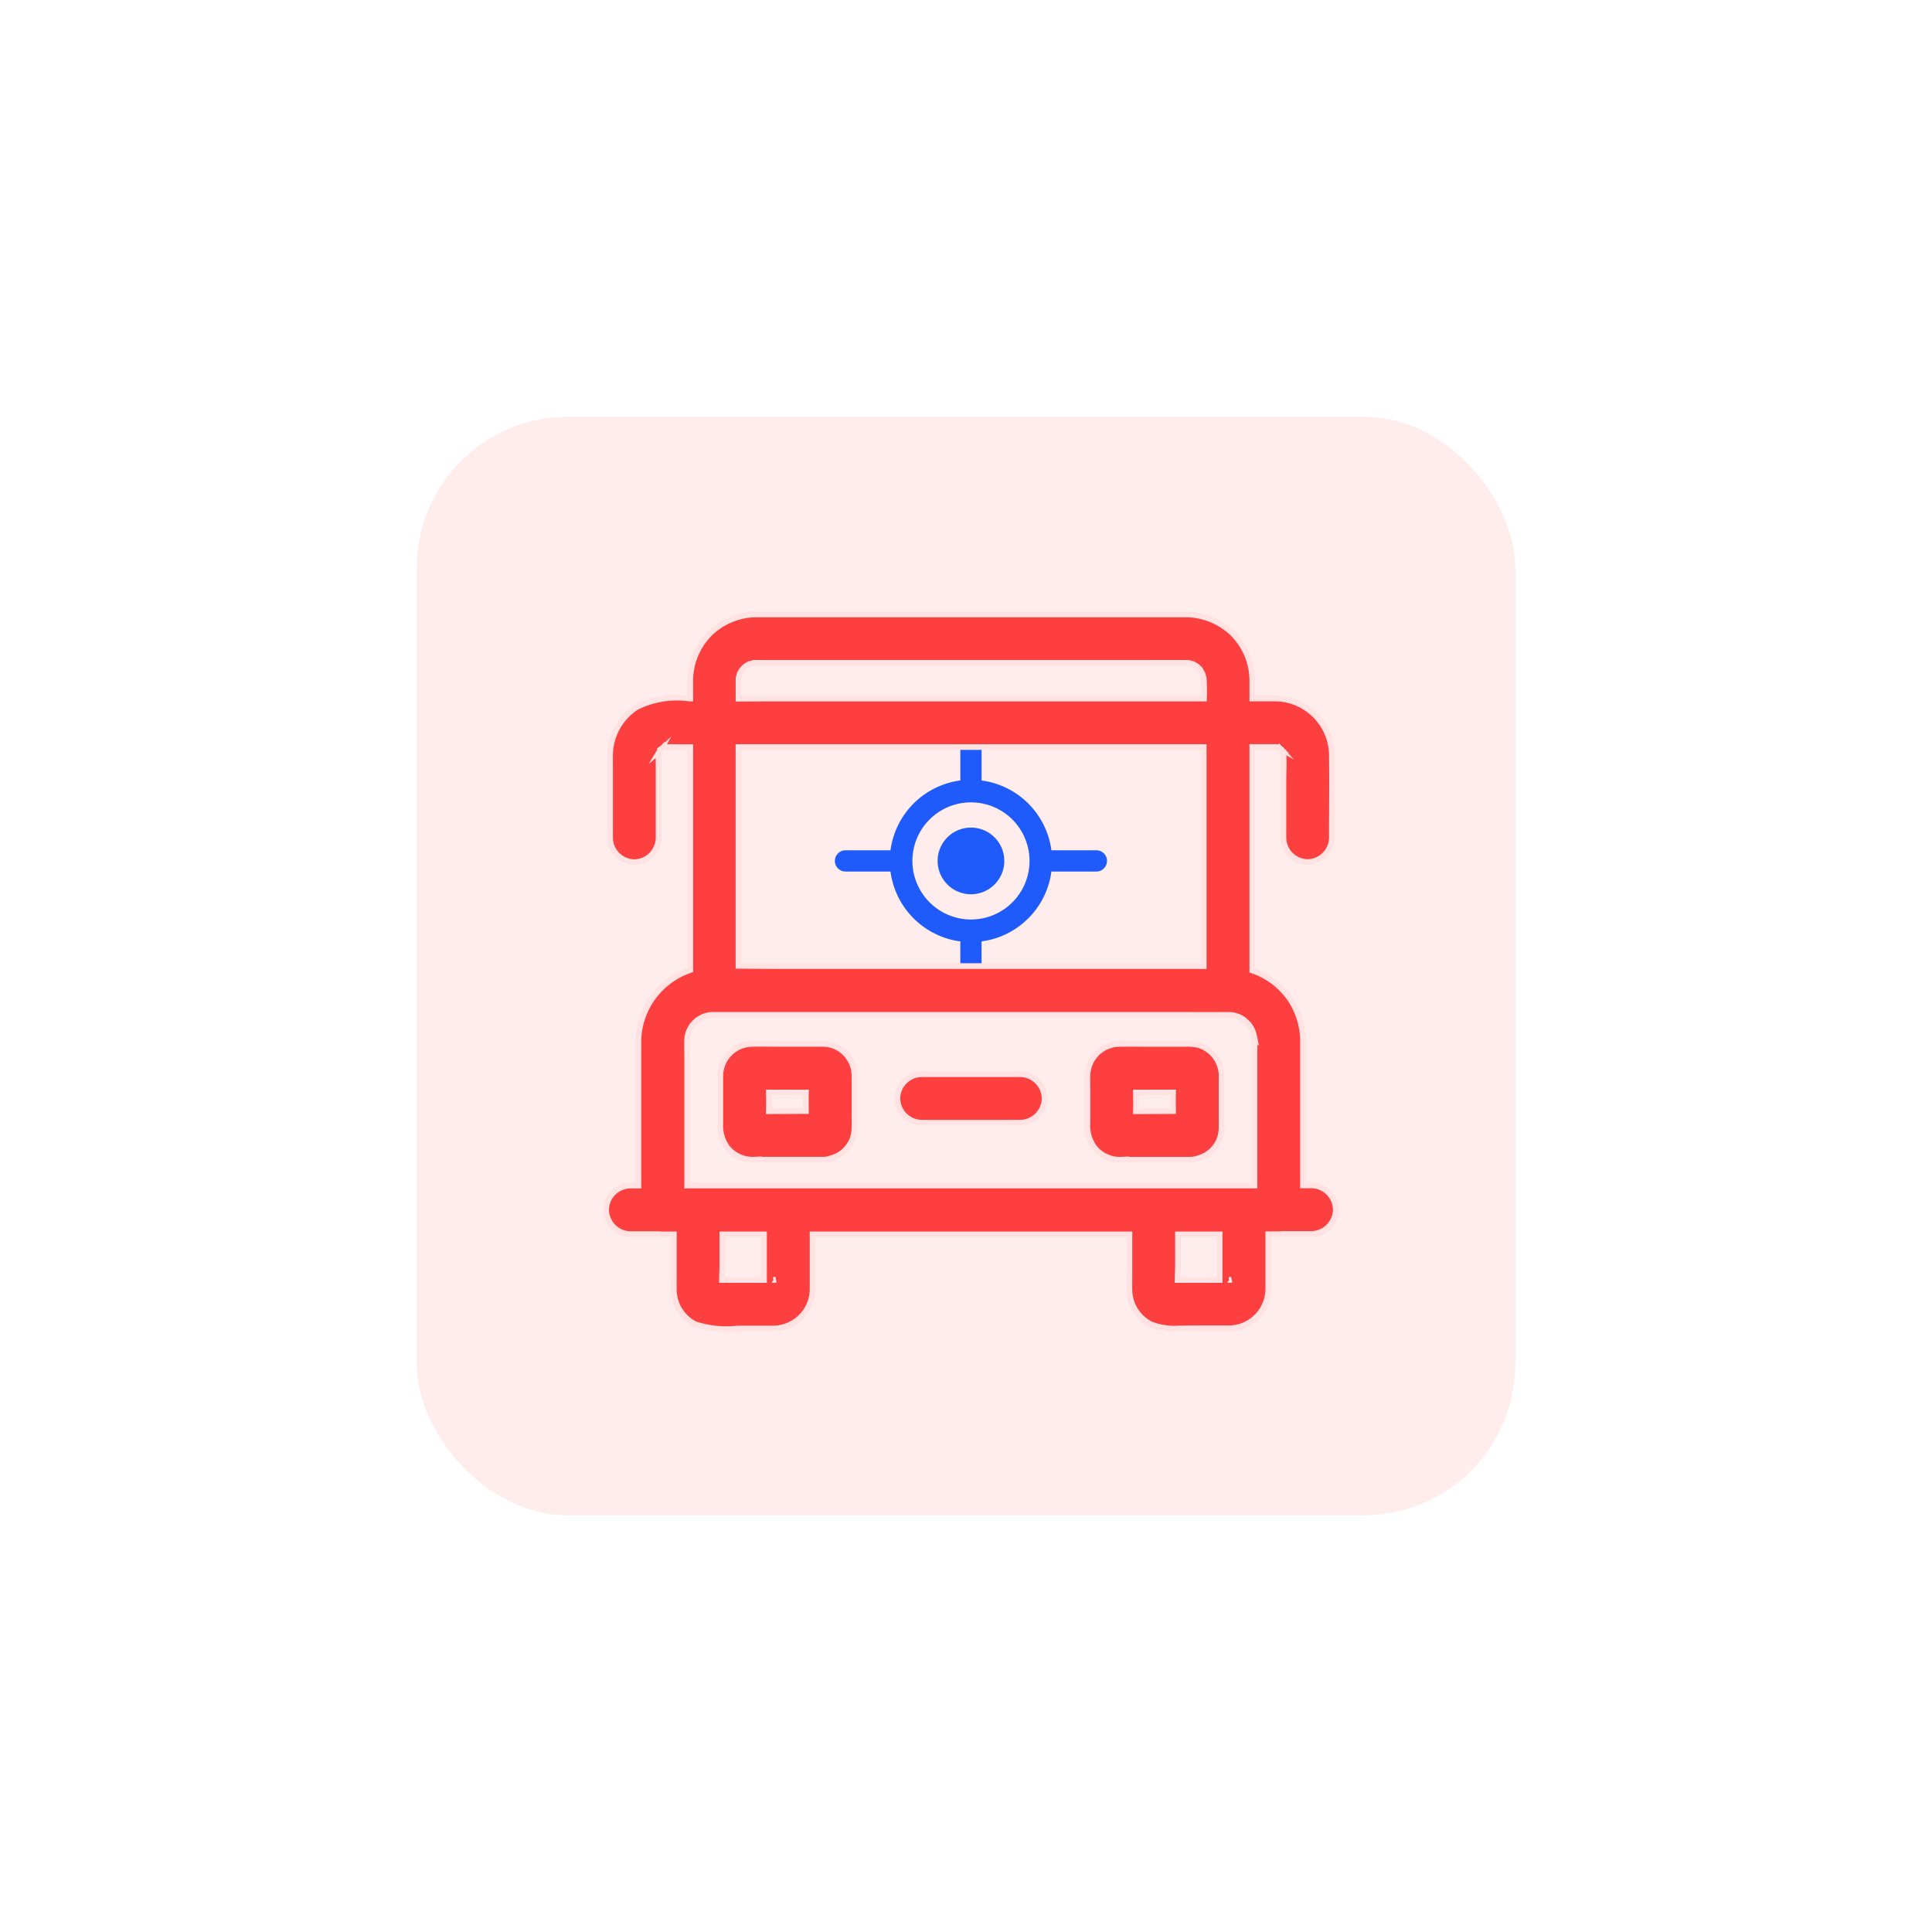
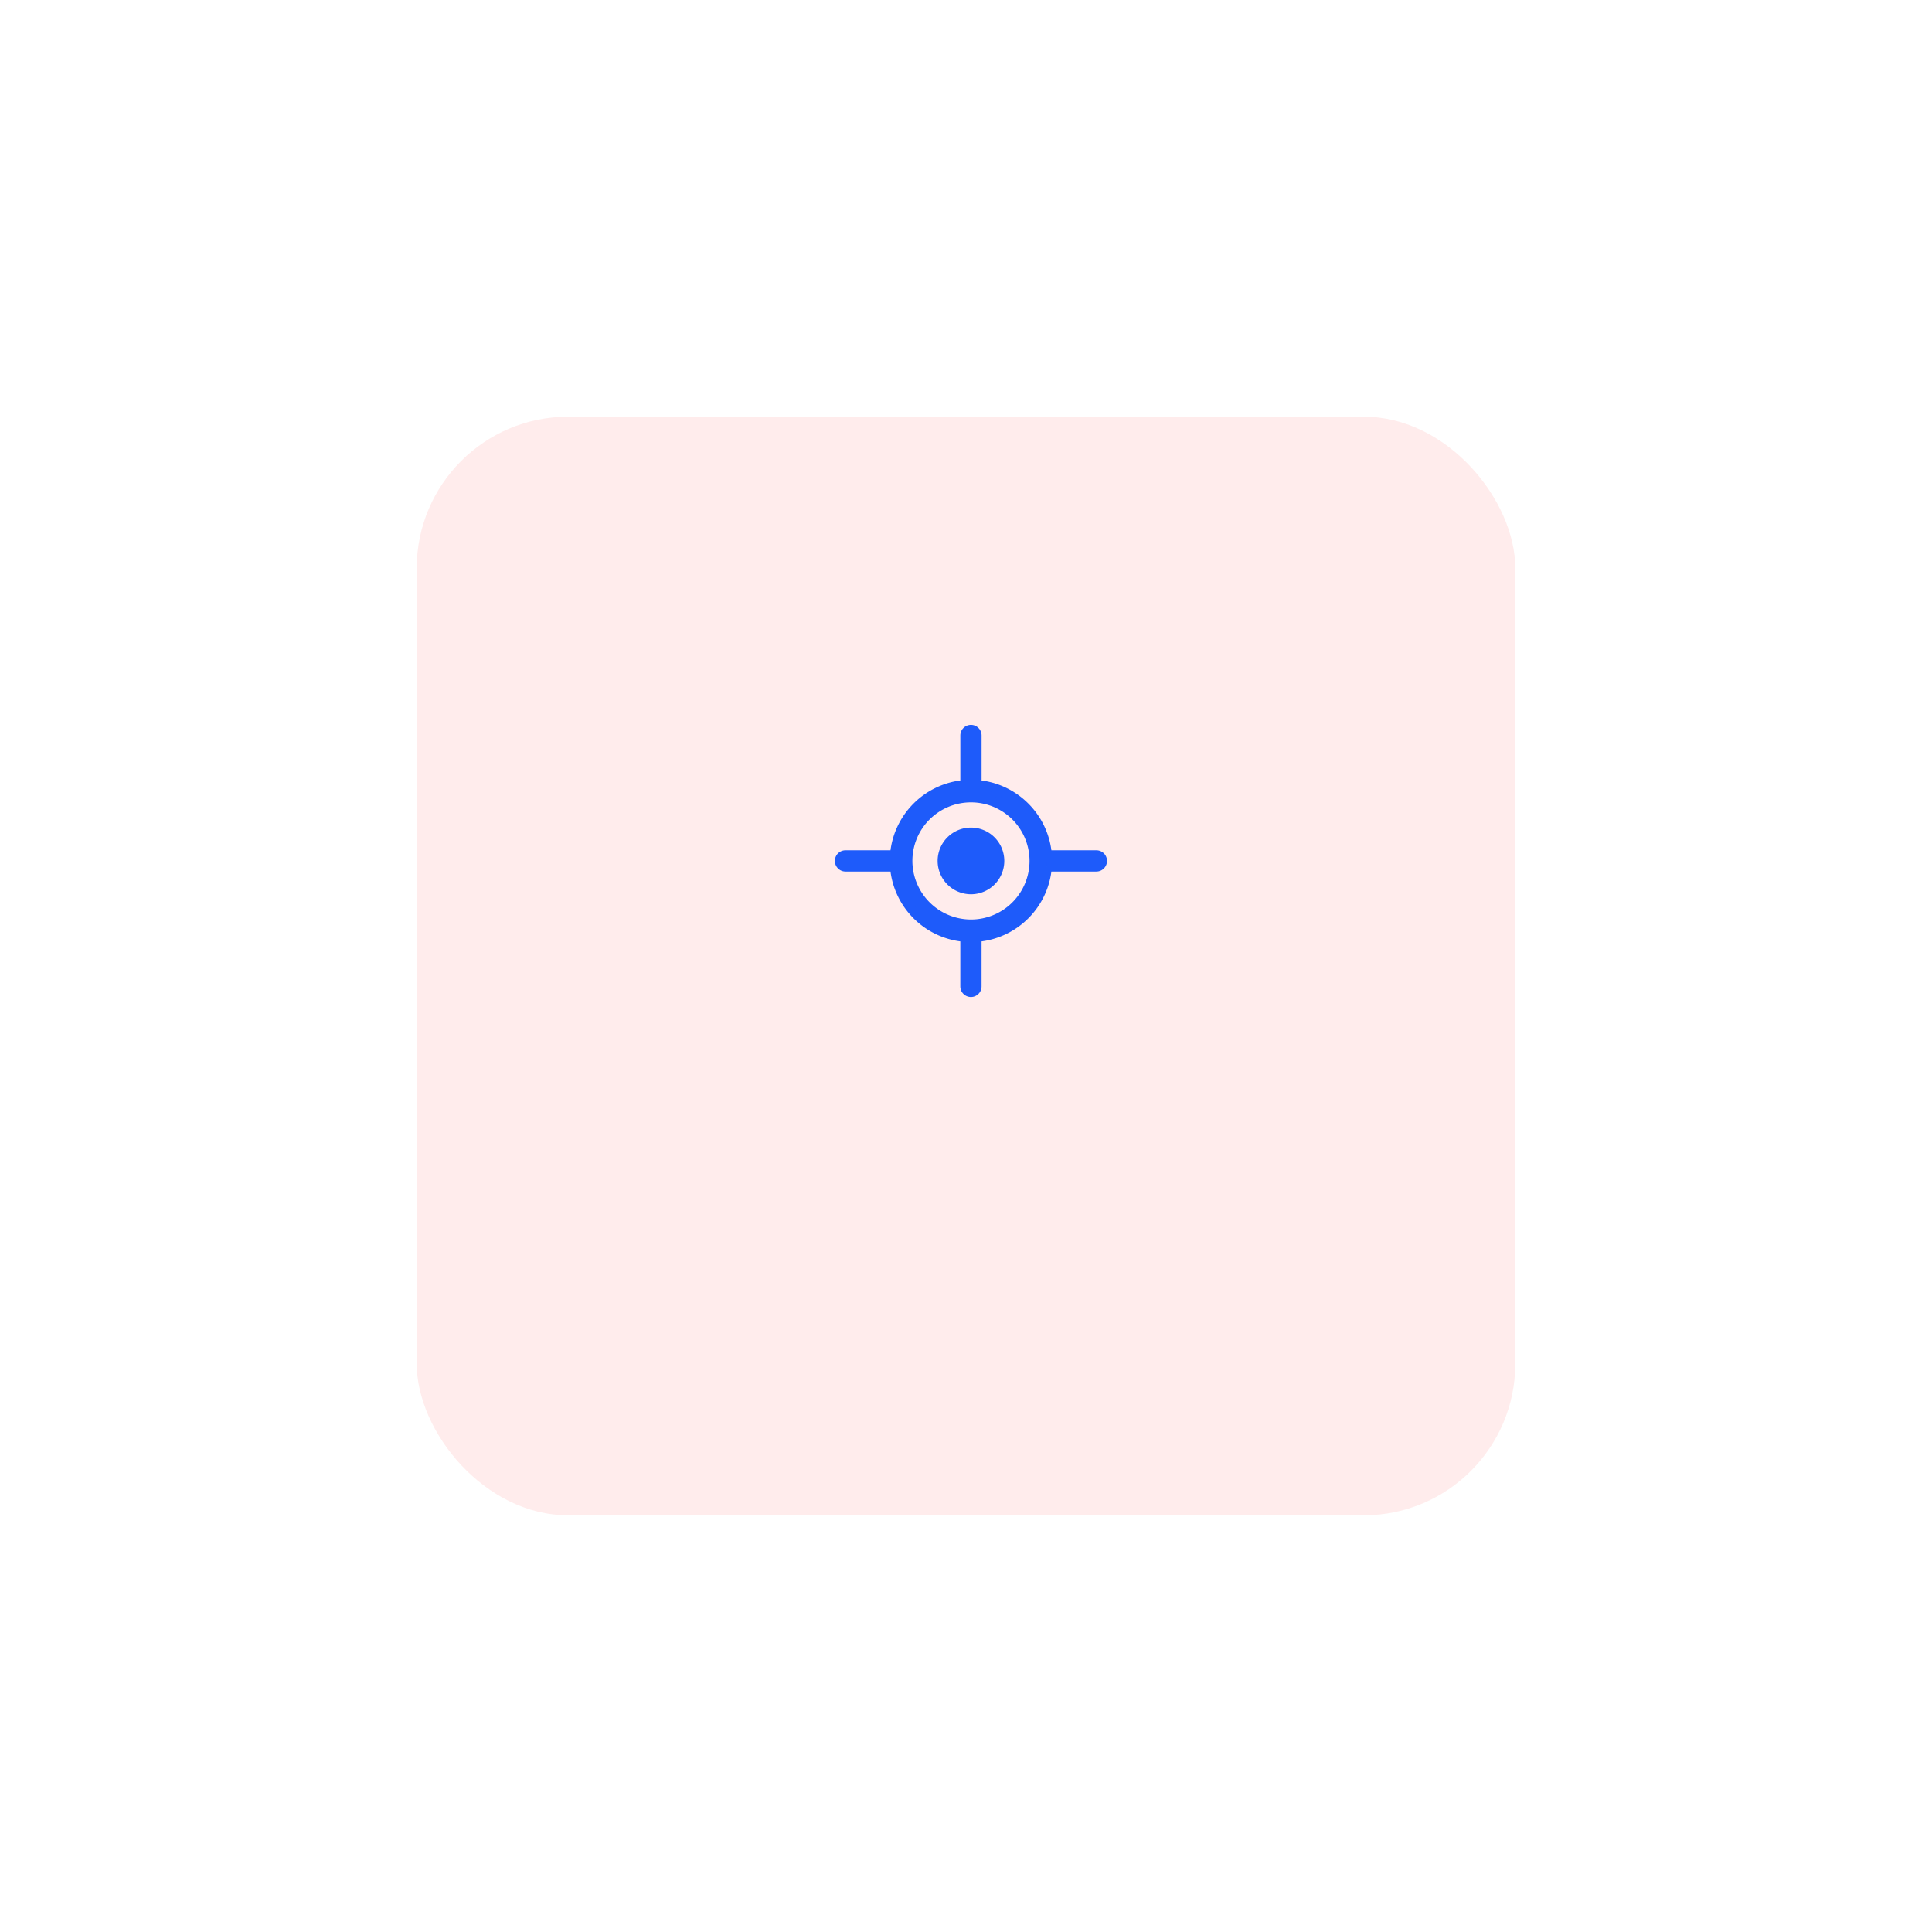
<svg xmlns="http://www.w3.org/2000/svg" width="102" height="102" viewBox="0 0 102 102">
  <defs>
    <filter id="Rectangle_27323" x="0" y="0" width="102" height="102" filterUnits="userSpaceOnUse">
      <feOffset input="SourceAlpha" />
      <feGaussianBlur stdDeviation="6" result="blur" />
      <feFlood flood-color="#0c2464" flood-opacity="0.122" />
      <feComposite operator="in" in2="blur" />
      <feComposite in="SourceGraphic" />
    </filter>
  </defs>
  <g id="Group_74470" data-name="Group 74470" transform="translate(-1226 -2697)">
    <g transform="matrix(1, 0, 0, 1, 1226, 2697)" filter="url(#Rectangle_27323)">
-       <rect id="Rectangle_27323-2" data-name="Rectangle 27323" width="66" height="66" rx="8" transform="translate(18 18)" fill="#fff" />
-     </g>
+       </g>
    <rect id="Rectangle_27324" data-name="Rectangle 27324" width="58" height="58" rx="8" transform="translate(1248 2719)" fill="#fd3f3f" opacity="0.1" />
    <g id="School_Transport" data-name="School Transport" transform="translate(1 332)">
      <g id="Group_51975" data-name="Group 51975" transform="translate(187 -166.515)">
        <g id="Group_51974" data-name="Group 51974" transform="translate(1082.329 2570.035)">
          <path id="Path_98684" data-name="Path 98684" d="M50.1,45.767a4.036,4.036,0,0,1,3.711,3.711h2.6a.311.311,0,0,1,0,.622h-2.6A4.036,4.036,0,0,1,50.1,53.813v2.6a.311.311,0,0,1-.622,0v-2.6A4.035,4.035,0,0,1,45.767,50.1h-2.6a.311.311,0,0,1,0-.622h2.6a4.035,4.035,0,0,1,3.712-3.711v-2.6a.311.311,0,0,1,.622,0v2.6ZM49.79,51.3a1.51,1.51,0,1,0-1.51-1.51A1.513,1.513,0,0,0,49.79,51.3Zm0,1.832a3.342,3.342,0,1,0-3.342-3.342A3.349,3.349,0,0,0,49.79,53.132Z" transform="translate(-42.857 -42.857)" fill="#1e5bfa" stroke="#1e5bfa" stroke-width="0.5" fill-rule="evenodd" />
        </g>
      </g>
-       <path id="Union_909" data-name="Union 909" d="M-1717.245-11360.021a2.06,2.06,0,0,1-1.127-1.848c-.006-.191,0-.384,0-.578v-2.316H-1735.1v2.139c0,.252,0,.507,0,.759a2.083,2.083,0,0,1-1.9,2.061,1.089,1.089,0,0,1-.149.01h-1.912a5.309,5.309,0,0,1-2.237-.226,2.061,2.061,0,0,1-1.127-1.848c-.006-.191,0-.384,0-.578v-2.316h-.589a1.181,1.181,0,0,1-.187-.015h-1.518a1.3,1.3,0,0,1-1.279-1.281,1.293,1.293,0,0,1,1.279-1.281h.06l.363,0v-7.543a4.03,4.03,0,0,1,2.74-3.837v-11.767H-1742c-.279,0-.566-.017-.846,0q-.057.013-.114.029l-.1.059,0-.008-.016.016-.036.022h0c-.008.01-.016.021-.024.033l-.014.024-.035.039v0l.024-.022-.04.07c-.011.037-.021.074-.029.112-.008.168,0,.336,0,.5v3.916a1.3,1.3,0,0,1-1.281,1.281,1.3,1.3,0,0,1-1.279-1.281v-3.579c0-.263-.006-.523,0-.789a3.051,3.051,0,0,1,1.39-2.531,4.8,4.8,0,0,1,2.789-.461h.054v-.909a3.538,3.538,0,0,1,1-2.488,3.556,3.556,0,0,1,2.511-1.039h22.643a3.592,3.592,0,0,1,2.46.981,3.526,3.526,0,0,1,1.058,2.54v.915h1.193a3.026,3.026,0,0,1,3.009,2.989c.02,1.453,0,2.915,0,4.371a1.3,1.3,0,0,1-1.276,1.275,1.294,1.294,0,0,1-1.281-1.281v-3c0-.46.034-.938,0-1.4-.009-.04-.019-.081-.031-.12s-.037-.065-.056-.1l.008,0-.015-.015-.021-.035-.036-.026-.029-.018a.455.455,0,0,1-.039-.035h0l.023.025-.073-.041c-.035-.011-.071-.02-.107-.028l-.09,0h-1.179v11.8a3.943,3.943,0,0,1,2.128,1.715,4.03,4.03,0,0,1,.549,2.074v7.558h.449a1.3,1.3,0,0,1,1.281,1.281,1.3,1.3,0,0,1-1.281,1.281h-.06c-.466,0-.935,0-1.4,0h-.087a1.137,1.137,0,0,1-.182.015h-.054c-.167,0-.335,0-.5,0v2.137c0,.252,0,.507,0,.759a2.083,2.083,0,0,1-1.9,2.061,1.087,1.087,0,0,1-.149.01h-1.912c-.271,0-.551.013-.831.013A3.317,3.317,0,0,1-1717.245-11360.021Zm1.442-1.711Zm-24.053,0Zm24.05-.18Zm-24.053,0Zm26.762-.443a.343.343,0,0,0,.112-.018l-.126.018Zm-1.656,0h1.144v-2.408h-2.2v1.535c0,.286-.015.581-.018.873Zm-22.4,0a.384.384,0,0,0,.112-.018l-.126.018Zm-1.656,0h1.144v-2.408h-2.2v1.535c0,.286-.015.581-.018.873Zm-2.869-4.988h29.908v-6.862c0-.321.015-.648-.009-.971a2.712,2.712,0,0,0-.094-.336,2.775,2.775,0,0,0-.165-.29l-.013-.017c-.041-.044-.08-.088-.122-.129s-.114-.1-.17-.154a2.622,2.622,0,0,0-.27-.153,2.844,2.844,0,0,0-.336-.091c-.075,0-.15-.008-.226-.008h-.173c-.808.011-1.616,0-2.424,0h-23.905l-.323,0h-.289c-.087,0-.174,0-.26.011a2.638,2.638,0,0,0-.323.089,2.818,2.818,0,0,0-.3.172l-.009.007c-.047.042-.093.082-.137.125s-.1.109-.145.16l0,.006a2.53,2.53,0,0,0-.163.286,2.872,2.872,0,0,0-.087.325c-.03.388-.008.79-.008,1.174v6.658Zm29.934-7.635Zm-.049-.354Zm-.684-.873Zm-.32-.128Zm-24.153-2.595h22.5c0-.255,0-.509,0-.764v-10.8h-24.562v11.55C-1738.321-11378.937-1737.634-11378.928-1736.947-11378.928Zm26.736-11.035ZM-1710.205-11390.095Zm-32.992-.163.005,0h0Zm32.923-.006,0-.007,0,.006Zm-.012-.013,0,0-.011-.013Zm-.051-.073.025.037c.006,0,0-.017-.026-.038Zm-32.755-.04.04-.027a0,0,0,0,0,0,0C-1743.06-11390.419-1743.074-11390.408-1743.092-11390.39Zm32.763-.006Zm-32.7-.037.014-.011,0,0Zm.021-.02.005,0s0,0,0,0h0Zm32.542,0-.006-.006,0,0Zm.037-.021Zm-27.374-2.577h23.367a10.1,10.1,0,0,0-.013-1.071,2.4,2.4,0,0,0-.065-.241c-.036-.07-.076-.139-.116-.208-.029-.031-.058-.062-.09-.093a1.312,1.312,0,0,0-.1-.094l-.01-.006a2,2,0,0,0-.188-.108,2.286,2.286,0,0,0-.238-.064c-.046,0-.091,0-.137,0-.9-.009-1.793,0-2.689,0h-19.451c-.223,0-.447-.009-.667,0-.078.018-.155.038-.231.063s-.141.079-.213.121l-.091.084c-.031.029-.061.063-.091.1l-.007.011c-.04.063-.077.128-.111.193a2.487,2.487,0,0,0-.066.245c0,.04,0,.079,0,.119,0,.319,0,.637,0,.955Zm23.384-.918ZM-1714.442-11394.211Zm-.421-.606Zm-.212-.1Zm-.192,26.212h-3.512a1.744,1.744,0,0,1-1.439-.635,1.97,1.97,0,0,1-.369-1.281v-1.979c0-.186-.009-.372,0-.558a1.7,1.7,0,0,1,1.682-1.659c.509-.012,1.018,0,1.522,0h1.934a2.637,2.637,0,0,1,.735.061,1.706,1.706,0,0,1,1.207,1.707v1.883c0,.248,0,.491,0,.737a1.968,1.968,0,0,1-.08.563,1.659,1.659,0,0,1-1.146,1.081,1.224,1.224,0,0,1-.431.08Zm-2.749-1.6Zm1.948-.967c0-.164-.006-.327-.006-.489s0-.327.006-.492h-1.608c-.116,0-.234,0-.352,0,0,.166.006.332.006.5s0,.325-.006.489Zm.958-.979Zm-19.539,3.544h-3.513a1.744,1.744,0,0,1-1.439-.635,1.969,1.969,0,0,1-.369-1.281v-1.979c0-.186,0-.372,0-.558a1.7,1.7,0,0,1,1.685-1.659c.506-.012,1.016,0,1.519,0h1.934a2.619,2.619,0,0,1,.735.061,1.706,1.706,0,0,1,1.207,1.707v1.883c0,.248.006.491,0,.737a1.875,1.875,0,0,1-.08.563,1.659,1.659,0,0,1-1.146,1.081,1.225,1.225,0,0,1-.431.08Zm-2.749-1.6Zm1.949-.967c0-.164-.006-.327-.006-.489s0-.327.006-.492h-1.608c-.116,0-.234,0-.352,0,0,.166.006.332.006.5s0,.325-.006.489Zm.958-.979Zm9.714,1.594h-4.565a1.3,1.3,0,0,1-1.279-1.281,1.294,1.294,0,0,1,1.279-1.279h5.209a1.3,1.3,0,0,1,1.281,1.279,1.3,1.3,0,0,1-1.281,1.281Zm-18.37-19.655.04-.047.036-.034.012-.008a.578.578,0,0,1-.1.109Zm32.71-.1.018.011.049.041.037.038.007.012A.594.594,0,0,1-1710.435-11390.418Z" transform="translate(3003 13794.932)" fill="#fd3f3f" stroke="#ffe2e2" stroke-miterlimit="10" stroke-width="0.3" />
    </g>
  </g>
</svg>